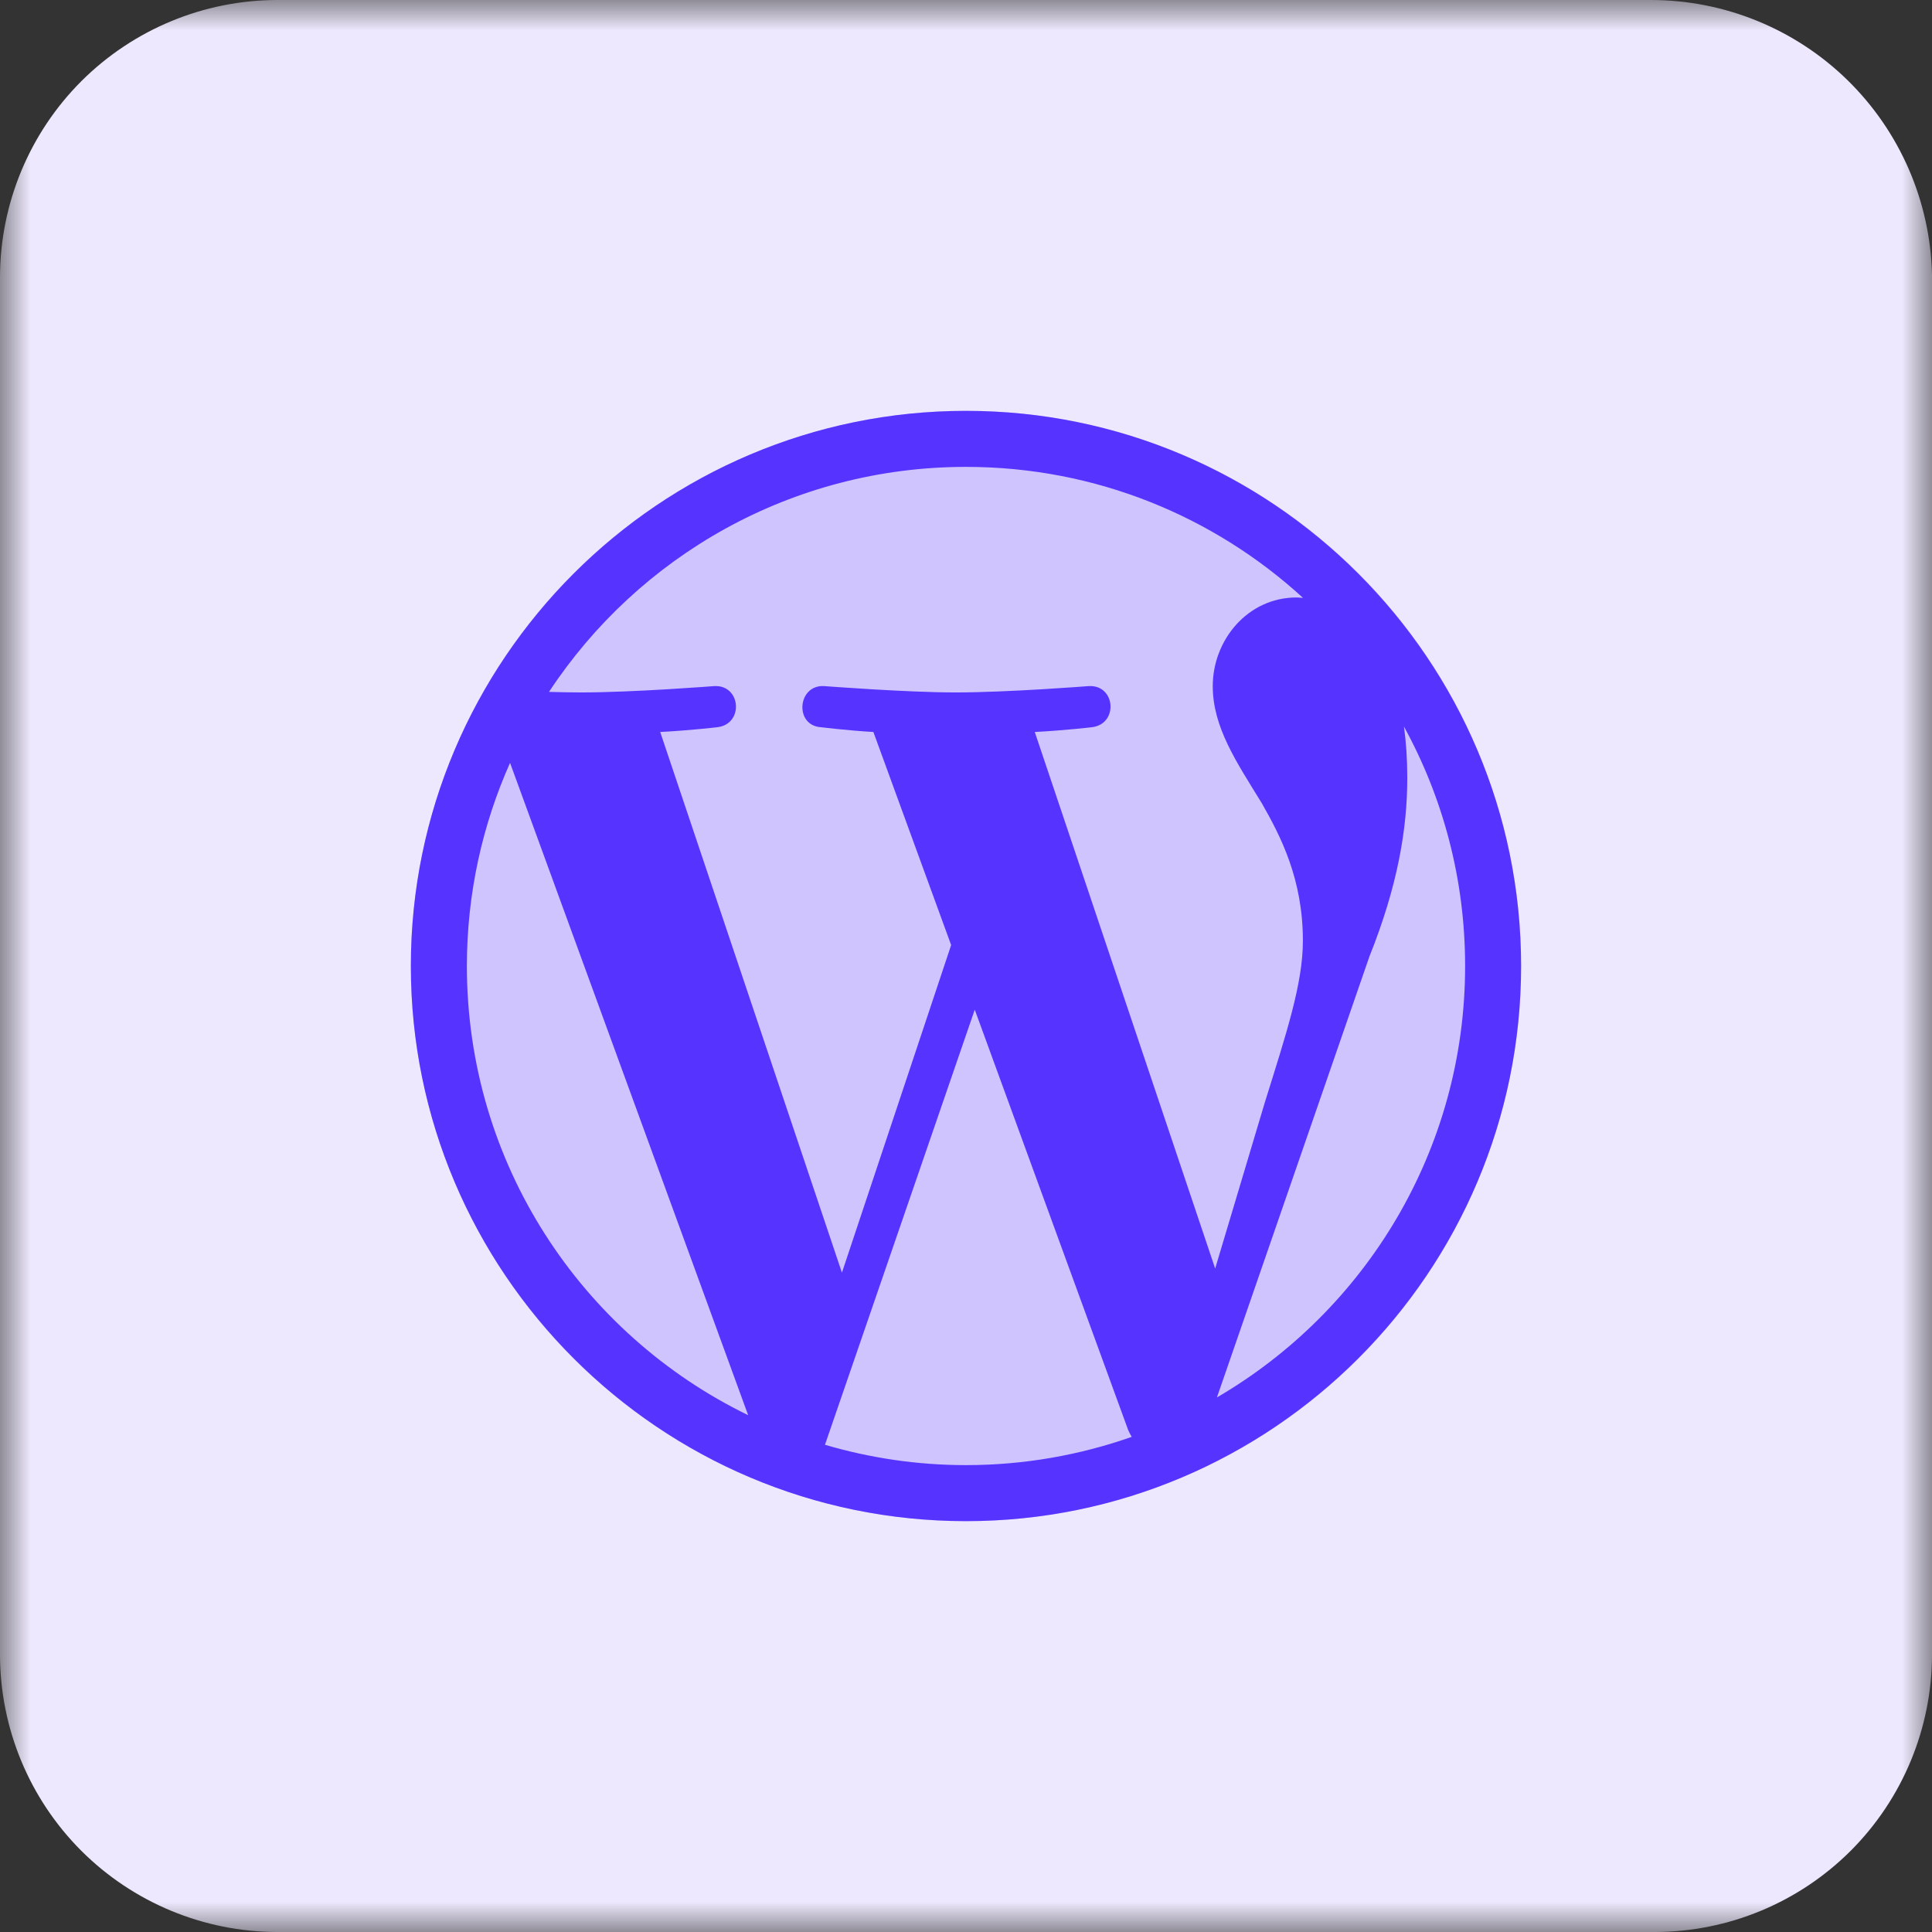
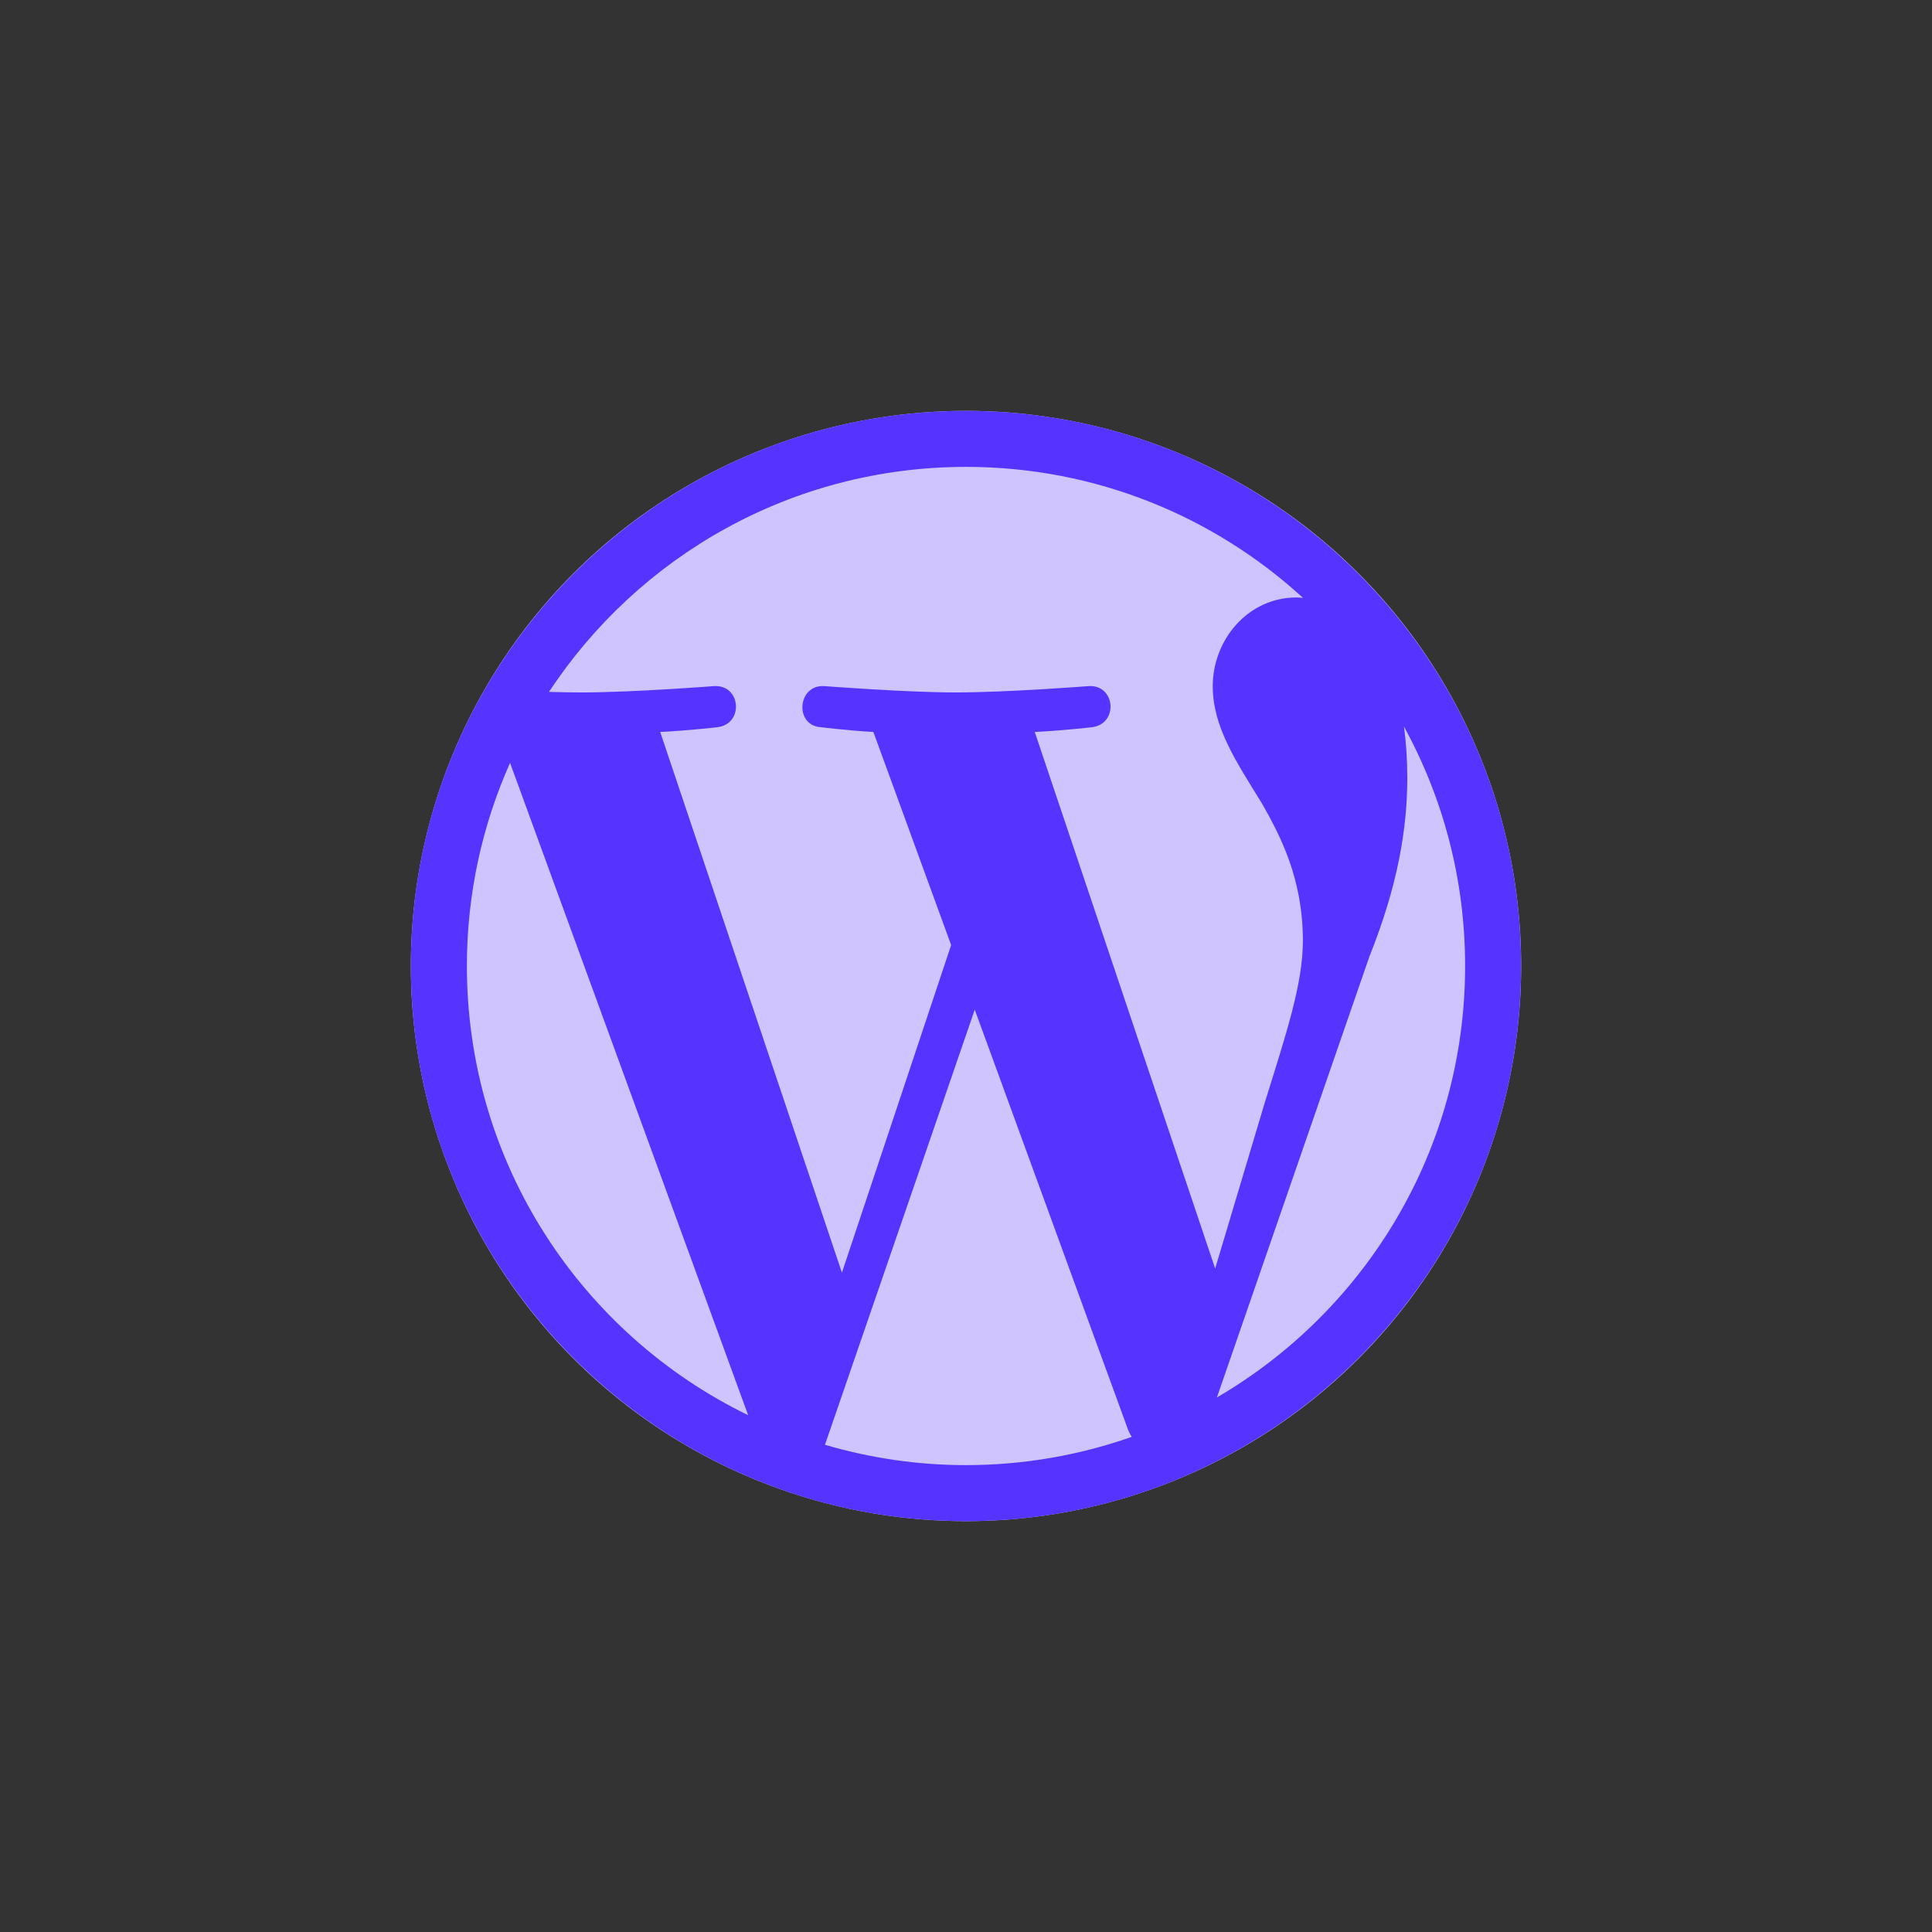
<svg xmlns="http://www.w3.org/2000/svg" width="32" height="32" viewBox="0 0 32 32" fill="none">
  <rect x="0" y="0" width="32" height="32" fill="#333333" stroke="none" />
  <mask id="mask0_903_1203" style="mask-type:luminance" maskUnits="userSpaceOnUse" x="0" y="0" width="32" height="32">
    <path d="M32 0H0V32H32V0Z" fill="white" />
  </mask>
  <g mask="url(#mask0_903_1203)">
-     <path d="M27.343 1.59149e-07H4.59C3.374 0.002 2.207 0.486 1.346 1.346C0.486 2.207 0.002 3.374 0 4.59V27.41C0.002 28.627 0.486 29.793 1.346 30.654C2.207 31.514 3.374 31.998 4.59 32H27.41C28.627 31.998 29.793 31.514 30.654 30.654C31.514 29.793 31.998 28.627 32 27.41V4.551C31.972 3.334 31.469 2.177 30.599 1.326C29.729 0.476 28.56 -0 27.343 1.59149e-07Z" fill="#EDE8FD" />
-   </g>
+     </g>
  <circle cx="16" cy="16" r="9.195" fill="#CFC4FD" />
  <path d="M16 6.805C10.929 6.805 6.805 10.93 6.805 16C6.805 21.07 10.93 25.195 16 25.195C21.07 25.195 25.194 21.07 25.194 16C25.194 10.93 21.07 6.805 16 6.805ZM7.733 16C7.733 14.801 7.99 13.663 8.448 12.635L12.392 23.44C9.634 22.1 7.733 19.272 7.733 16ZM16 24.267C15.188 24.267 14.405 24.148 13.664 23.93L16.145 16.723L18.686 23.685C18.703 23.726 18.723 23.763 18.745 23.799C17.886 24.101 16.962 24.267 16 24.267ZM17.139 12.124C17.637 12.098 18.085 12.045 18.085 12.045C18.53 11.992 18.478 11.338 18.032 11.364C18.032 11.364 16.694 11.469 15.829 11.469C15.017 11.469 13.651 11.364 13.651 11.364C13.206 11.338 13.154 12.019 13.599 12.045C13.599 12.045 14.021 12.098 14.466 12.124L15.754 15.653L13.945 21.079L10.935 12.124C11.433 12.098 11.881 12.045 11.881 12.045C12.326 11.993 12.274 11.338 11.828 11.364C11.828 11.364 10.489 11.469 9.625 11.469C9.469 11.469 9.286 11.465 9.093 11.46C10.571 9.215 13.112 7.733 16 7.733C18.152 7.733 20.112 8.556 21.582 9.903C21.547 9.901 21.512 9.896 21.475 9.896C20.663 9.896 20.087 10.604 20.087 11.364C20.087 12.045 20.48 12.621 20.899 13.303C21.213 13.853 21.58 14.561 21.58 15.582C21.58 16.29 21.308 17.111 20.951 18.255L20.127 21.011L17.139 12.124ZM20.156 23.146L22.681 15.845C23.153 14.666 23.309 13.723 23.309 12.884C23.309 12.58 23.29 12.297 23.254 12.034C23.9 13.211 24.267 14.563 24.267 16C24.267 19.05 22.613 21.713 20.156 23.146Z" fill="#5733FF" />
</svg>